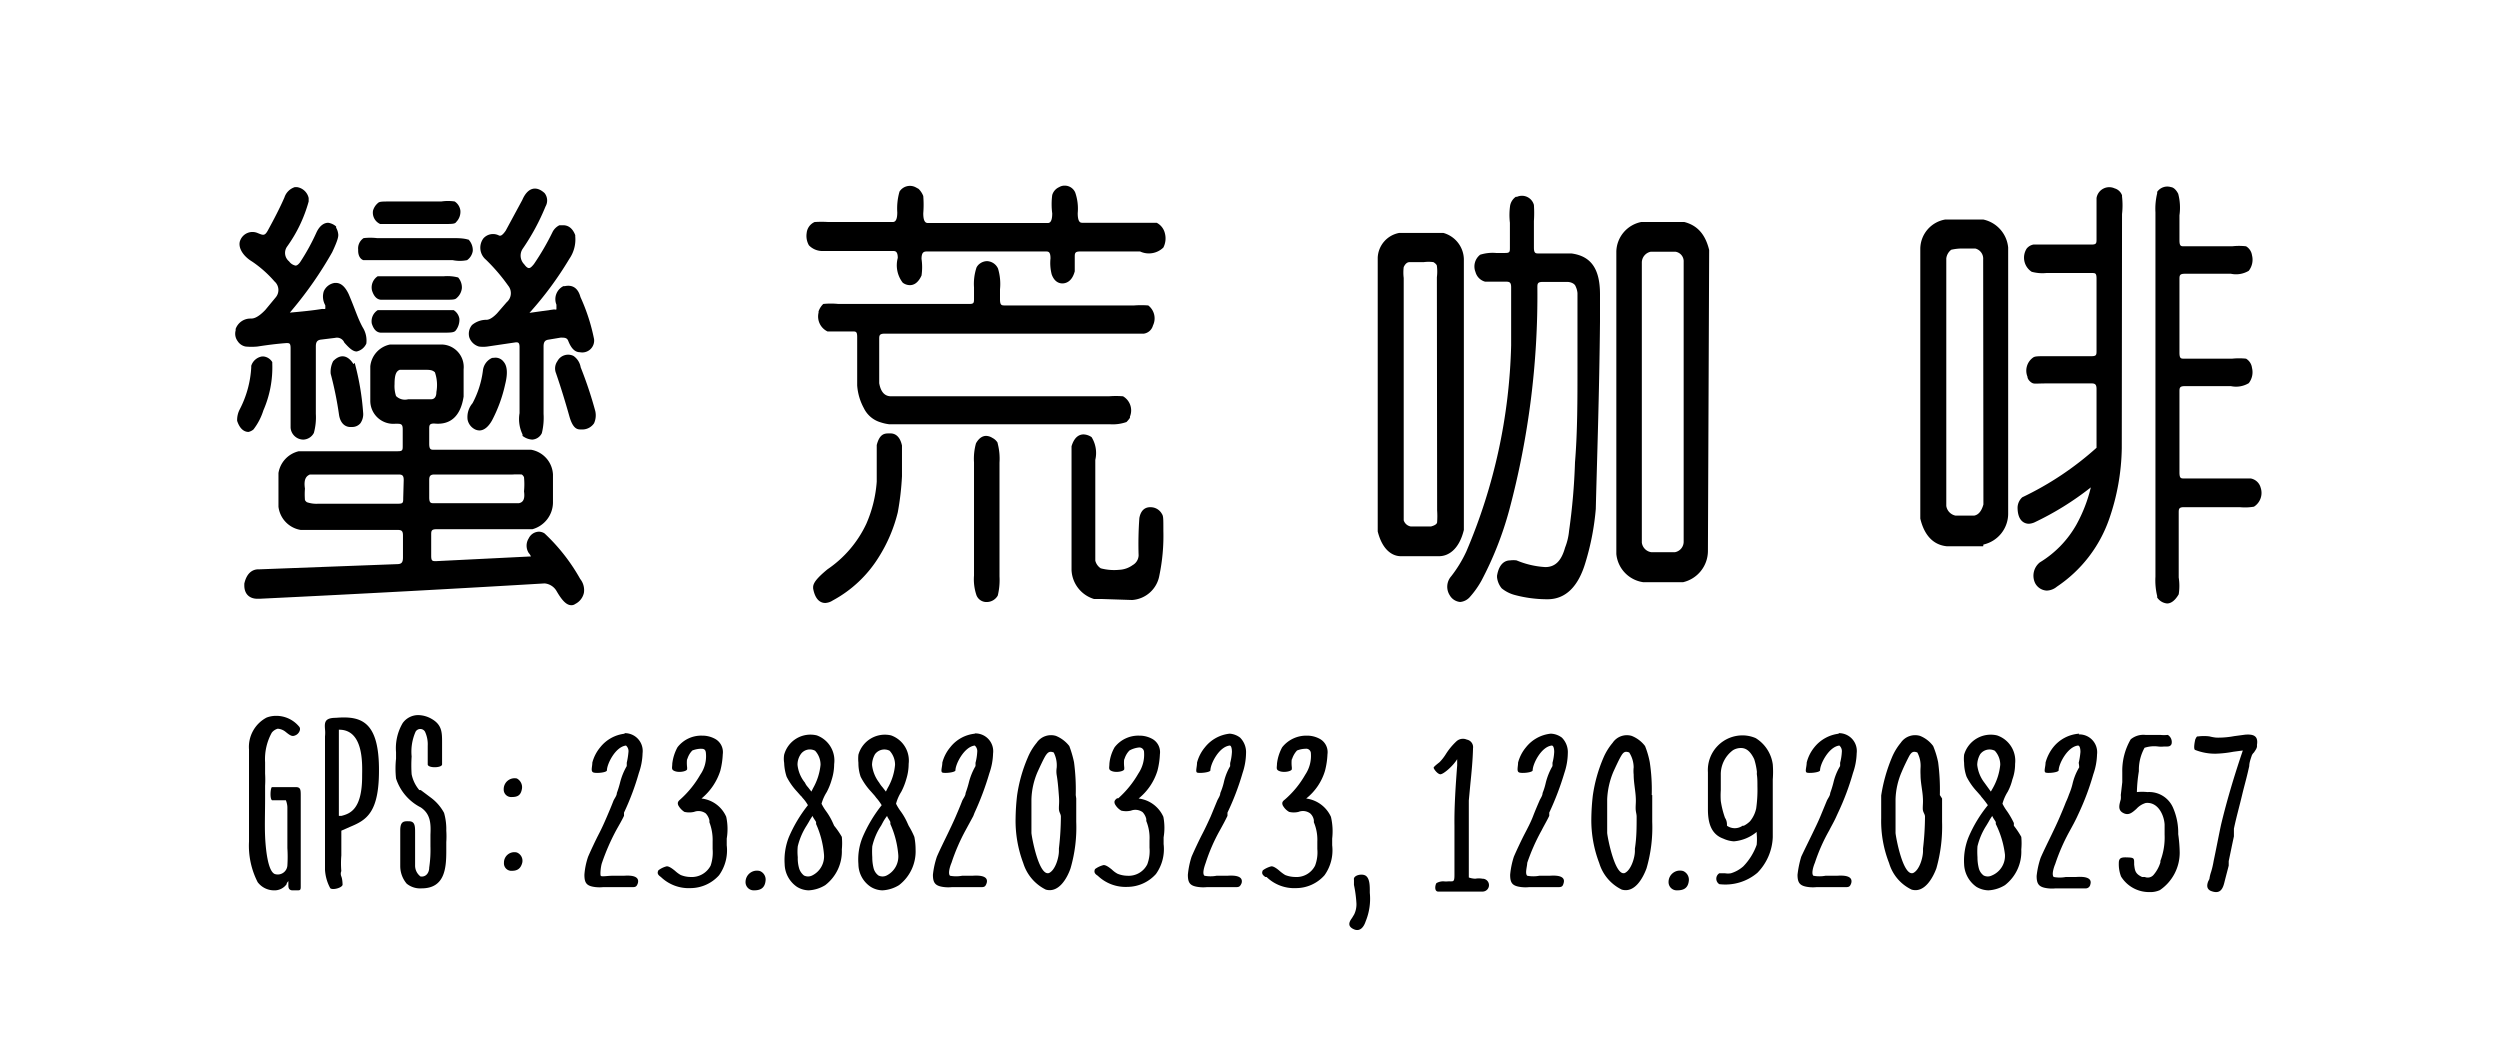
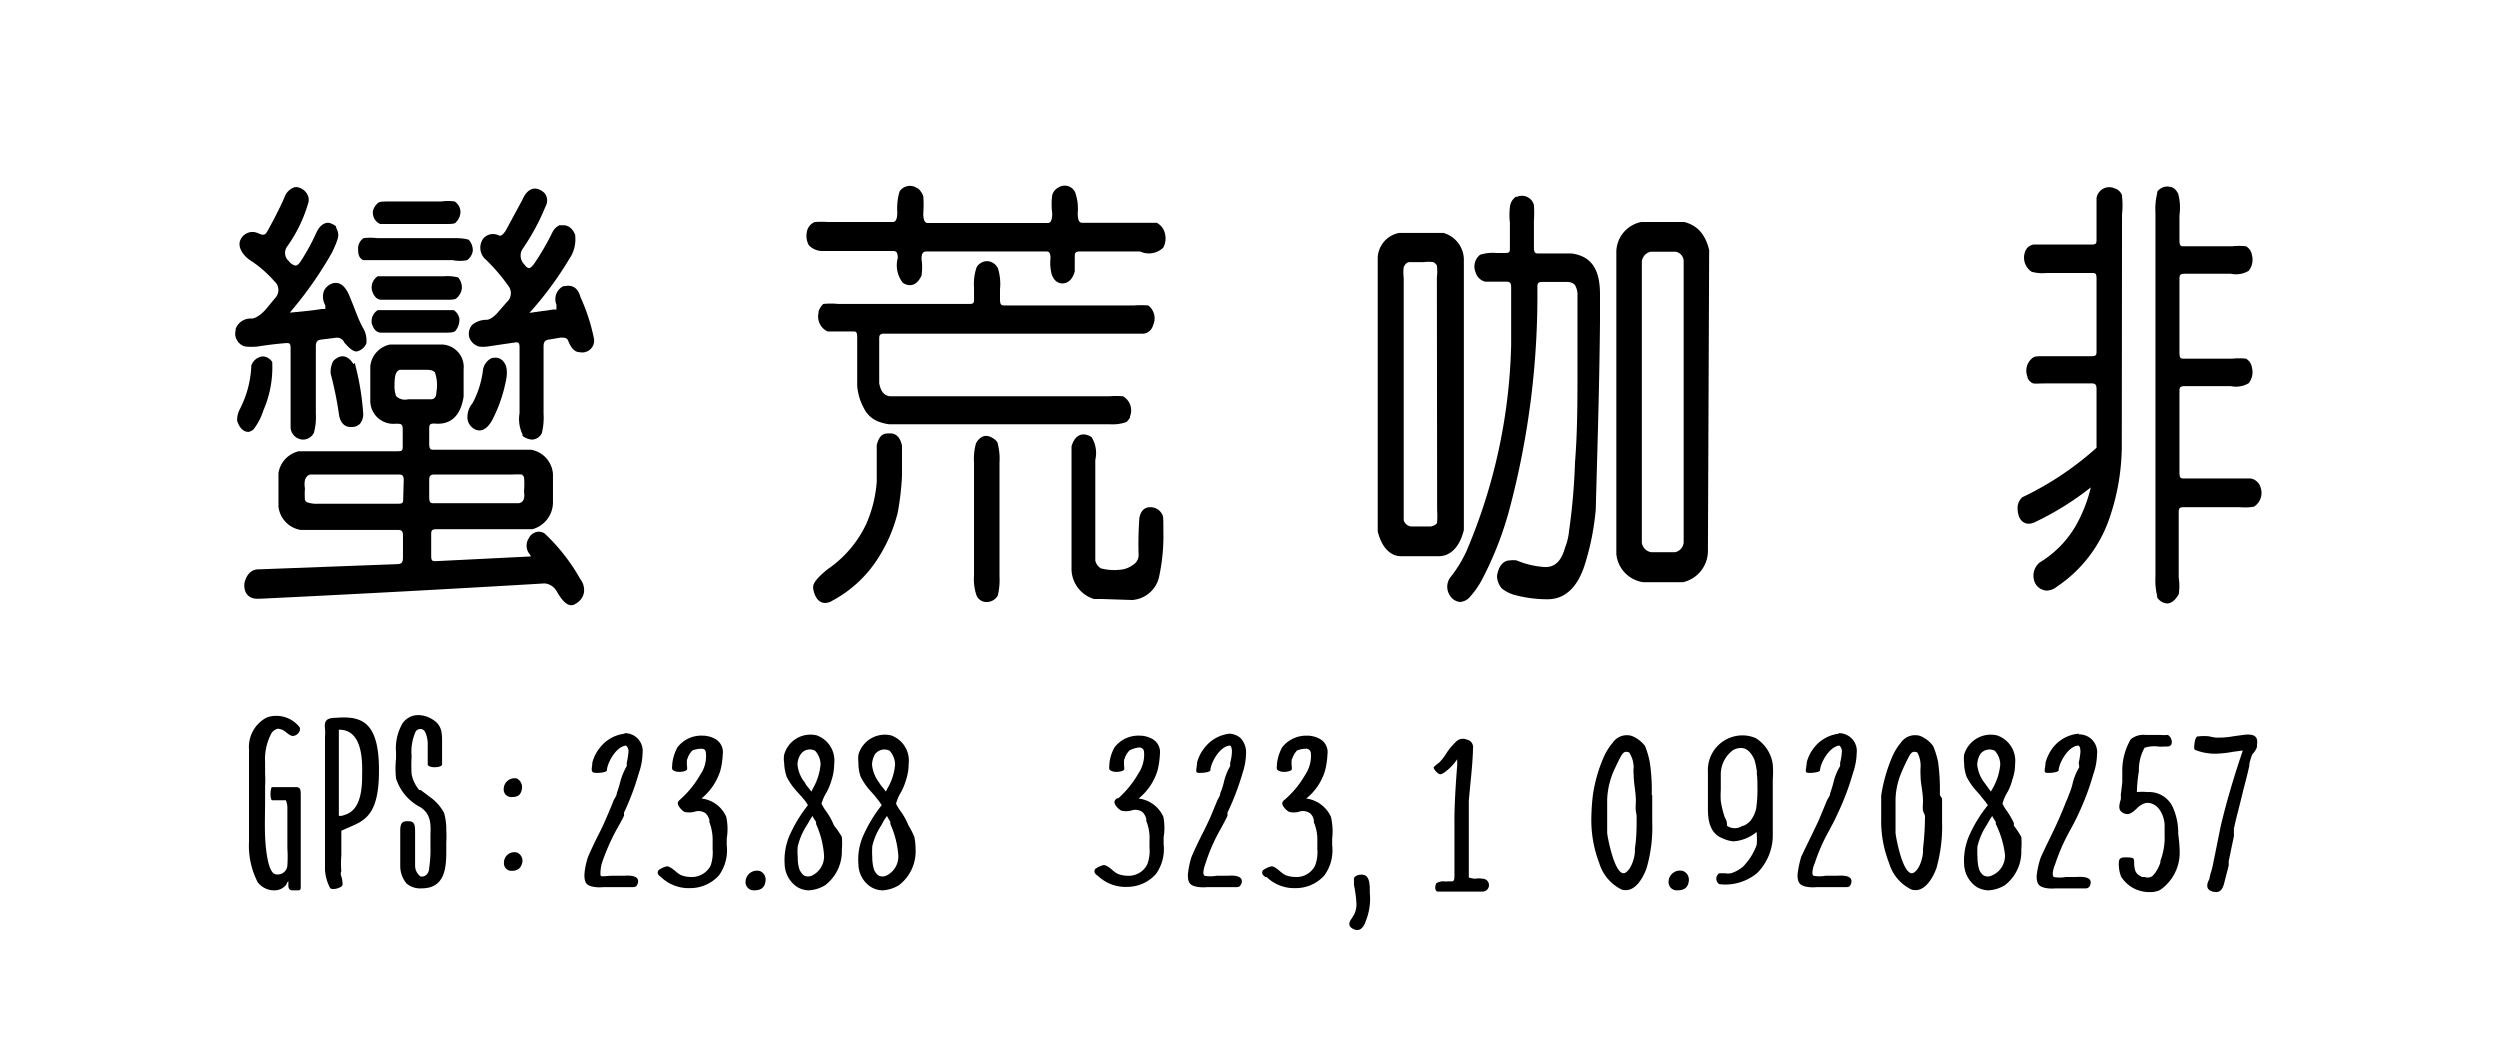
<svg xmlns="http://www.w3.org/2000/svg" id="b9f88754-ff9c-4dac-a252-abfd09f65d11" data-name="圖層 1" width="101" height="43" viewBox="0 0 101 43">
  <path d="M40.3,17.88a.52.52,0,0,0-.21-.19.49.49,0,0,0-.25-.08c-.11,0-.27.05-.41.3a2.31,2.31,0,0,0-.08.77v4.57a2,2,0,0,0,.1.8.43.43,0,0,0,.36.27h.09a.51.51,0,0,0,.41-.26l0,0a2.66,2.66,0,0,0,.07-.77V18.69a2.44,2.44,0,0,0-.07-.76Z" />
  <path d="M45.74,24.24h0a1.2,1.2,0,0,0,1.1-1A7.81,7.81,0,0,0,47,21.45c0-.52,0-.6-.06-.69a.52.52,0,0,0-.36-.26c-.3-.05-.49.1-.55.43A14.5,14.5,0,0,0,46,22.44a.47.47,0,0,1-.24.39,1,1,0,0,1-.54.19,2.11,2.11,0,0,1-.75-.06.52.52,0,0,1-.22-.31V18.58a1.22,1.22,0,0,0-.15-.92l0,0a.62.62,0,0,0-.32-.11c-.16,0-.37.08-.49.48v5a1.28,1.28,0,0,0,.91,1.17l.32,0Z" />
  <path d="M46.73,9h-3c-.07,0-.19,0-.19-.39a2,2,0,0,0-.1-.83A.46.46,0,0,0,43,7.5a.42.42,0,0,0-.21.06.5.5,0,0,0-.28.32,2.85,2.85,0,0,0,0,.74c0,.39-.13.39-.19.39H37.5c-.07,0-.2,0-.2-.39a4.42,4.42,0,0,0,0-.7.81.81,0,0,0-.19-.29L37,7.57a.5.5,0,0,0-.66.17l0,0a2.48,2.48,0,0,0-.09.84c0,.39-.13.39-.2.39H33.47a4.16,4.16,0,0,0-.56,0l0,0a.54.54,0,0,0-.32.44.77.77,0,0,0,.09.5l0,0a.75.75,0,0,0,.58.23l.2,0h2.61c.09,0,.2,0,.2.28a1.15,1.15,0,0,0,.2,1l0,0a.48.48,0,0,0,.29.1c.13,0,.32-.06.47-.39a2.35,2.35,0,0,0,0-.67c0-.28.1-.3.22-.3h4.8c.1,0,.19,0,.19.28a1.82,1.82,0,0,0,.05.65c.11.3.3.36.43.36h0c.14,0,.39-.07.5-.49v-.57c0-.15,0-.23.21-.23h2.43A.84.84,0,0,0,47,10l0,0a.81.81,0,0,0,.06-.58A.64.64,0,0,0,46.73,9Z" />
  <path d="M40.32,10.85a.51.51,0,0,0-.44-.3.5.5,0,0,0-.28.09.43.43,0,0,0-.15.17,2.1,2.1,0,0,0-.1.8v.44c0,.18,0,.23-.19.23H33.87a3,3,0,0,0-.61,0h0l0,0a.76.76,0,0,0-.19.3l0,.05a.67.67,0,0,0,.36.76h1c.15,0,.2,0,.2.23v1.95a2.25,2.25,0,0,0,.27.92,1.09,1.09,0,0,0,.67.57,1.8,1.8,0,0,0,.35.08h8.92a1.67,1.67,0,0,0,.67-.09l0,0a1.15,1.15,0,0,0,.14-.17l0-.05a.66.66,0,0,0-.28-.82l0,0a3.61,3.61,0,0,0-.57,0H36c-.27,0-.42-.19-.48-.53V13.71c0-.15,0-.23.22-.23H46.21a.45.45,0,0,0,.37-.33.66.66,0,0,0-.19-.81l0,0h0a3.73,3.73,0,0,0-.57,0H40.6c-.13,0-.2,0-.2-.25v-.4A2.16,2.16,0,0,0,40.32,10.85Z" />
  <path d="M36.27,20.7a11.14,11.14,0,0,0,.17-1.46V18c-.09-.42-.32-.49-.46-.49h-.06c-.17,0-.38,0-.5.47v1.48A5.16,5.16,0,0,1,35,21.16,4.55,4.55,0,0,1,33.43,23c-.46.38-.57.56-.58.71v.06c.09.51.34.59.49.59a.6.6,0,0,0,.3-.1,4.94,4.94,0,0,0,1.86-1.75A6.12,6.12,0,0,0,36.27,20.7Z" />
  <path d="M64.64,13V11.89c0-1-.34-1.54-1.15-1.65H62.17c-.13,0-.2,0-.2-.24V8.93a4.85,4.85,0,0,0,0-.65v0a.5.5,0,0,0-.68-.33l-.05,0a.56.56,0,0,0-.23.35A2.71,2.71,0,0,0,61,9V10c0,.17,0,.22-.19.22h-.37a1.68,1.68,0,0,0-.64.07l0,0a.6.6,0,0,0-.19.7.55.55,0,0,0,.39.39h.86c.15,0,.19.06.19.23v.91l0,1.44a22.58,22.58,0,0,1-1.81,8.32,5.1,5.1,0,0,1-.61,1,.64.64,0,0,0-.06.77.54.54,0,0,0,.42.27.59.59,0,0,0,.4-.21,3.65,3.65,0,0,0,.46-.65,13.82,13.82,0,0,0,1.12-2.84,33.59,33.59,0,0,0,1.14-9c0-.15,0-.23.21-.23h1c.13,0,.3.06.34.19a.78.78,0,0,1,.07.26v3c0,1.33,0,2.62-.1,3.84a25.13,25.13,0,0,1-.24,2.77,2.44,2.44,0,0,1-.16.67c-.15.54-.4.79-.8.79a3.52,3.52,0,0,1-1.16-.27.91.91,0,0,0-.26,0c-.16,0-.44.08-.53.62v.06a.84.84,0,0,0,.19.45l0,0a1.41,1.41,0,0,0,.5.26,5.07,5.07,0,0,0,1.35.18c.73,0,1.25-.51,1.54-1.51a10.37,10.37,0,0,0,.41-2.14C64.52,18.52,64.61,16,64.64,13Z" />
  <path d="M69.05,10.15V10.1c-.16-.66-.5-1-1-1.13H66.3a1.25,1.25,0,0,0-1,1.18V22.38a1.27,1.27,0,0,0,1.08,1.14H68a1.3,1.3,0,0,0,1-1.25ZM67.66,22.31h-.94a.45.45,0,0,1-.39-.39V10.59a.45.45,0,0,1,.36-.42h1a.39.39,0,0,1,.33.41v11.3A.43.43,0,0,1,67.66,22.31Z" />
  <path d="M58.14,22.47c.35,0,.8-.24,1-1.06V10.46a1.13,1.13,0,0,0-.83-1.05H56.53a1.06,1.06,0,0,0-.87,1V21.47c.19.76.6,1,.93,1Zm-.08-1.85a3.42,3.42,0,0,1,0,.47c0,.11-.18.16-.25.18H57a.36.36,0,0,1-.29-.25V11.23a1.77,1.77,0,0,1,0-.44c.08-.17.17-.2.24-.2h.57a1.5,1.5,0,0,1,.39,0c.13.08.14.14.14.15a1.82,1.82,0,0,1,0,.46Z" />
  <path d="M91.06,20.47l0,0a.66.66,0,0,0,.27-.77.51.51,0,0,0-.4-.37H88.24c-.13,0-.19,0-.19-.25V15.83c0-.15,0-.23.21-.23h1.87a1,1,0,0,0,.72-.12l0,0a.72.72,0,0,0,.13-.62.5.5,0,0,0-.24-.37l0,0a2.78,2.78,0,0,0-.56,0H88.24c-.13,0-.19,0-.19-.25V11.29c0-.15,0-.23.21-.23h1.87a1,1,0,0,0,.72-.12l0,0a.73.73,0,0,0,.13-.63.5.5,0,0,0-.24-.36l0,0a2.46,2.46,0,0,0-.56,0H88.24c-.13,0-.19,0-.19-.25v-1A2.21,2.21,0,0,0,88,7.83c-.08-.16-.19-.26-.29-.27a.5.5,0,0,0-.56.19l0,.06a2.66,2.66,0,0,0-.07.77V23.3a2.69,2.69,0,0,0,.07.78l0,.06a.54.54,0,0,0,.4.24c.17,0,.33-.13.47-.37v0a2.23,2.23,0,0,0,0-.68V20.72c0-.15,0-.23.21-.23h2.26A2.15,2.15,0,0,0,91.06,20.47Z" />
  <path d="M85.73,8.65a3.13,3.13,0,0,0,0-.71l0-.05a.45.45,0,0,0-.3-.28A.52.52,0,0,0,84.7,8V9.65c0,.17,0,.23-.2.23H82.15a.46.46,0,0,0-.27.16l0,0a.68.68,0,0,0,.2.94,1.64,1.64,0,0,0,.59.05H84.5c.15,0,.2,0,.2.23v2.9c0,.17,0,.23-.2.23H82.73c-.43,0-.52,0-.6.06a.65.65,0,0,0-.22.77l0,0c0,.11.14.25.24.27s.14,0,.59,0H84.5c.15,0,.2.05.2.23v2c0,.21,0,.32,0,.37a12.54,12.54,0,0,1-3,2l0,0a.58.58,0,0,0-.19.41c0,.57.3.66.46.66a.69.69,0,0,0,.21-.05,11.94,11.94,0,0,0,2.29-1.42h0a6,6,0,0,1-.58,1.5,4.19,4.19,0,0,1-1.48,1.53.69.69,0,0,0-.19.84.56.56,0,0,0,.47.3.67.67,0,0,0,.41-.16,5.43,5.43,0,0,0,2.11-2.73,9.09,9.09,0,0,0,.51-2.87Z" />
-   <path d="M80.13,22a1.28,1.28,0,0,0,1-1.26V10a1.28,1.28,0,0,0-1-1.13H78.58a1.21,1.21,0,0,0-1,1.18v10.9c.16.68.53,1.07,1.08,1.12h1.46Zm0-1.62c-.1.36-.27.43-.37.45H79a.47.47,0,0,1-.37-.39v-10a.52.52,0,0,1,.2-.35,2,2,0,0,1,.47-.05h.5a.42.42,0,0,1,.32.44Z" />
  <path d="M15.36,9.05h2.47c.45,0,.55,0,.6-.08l0,0a.59.59,0,0,0,.17-.46.52.52,0,0,0-.23-.37l0,0a1.8,1.8,0,0,0-.54,0h-2c-.42,0-.5,0-.57.07a.62.62,0,0,0-.19.3A.5.5,0,0,0,15.36,9.05Z" />
  <path d="M23.44,23.39A7.6,7.6,0,0,0,22,21.55l0,0a.43.43,0,0,0-.23-.07.47.47,0,0,0-.41.27.55.55,0,0,0,0,.59.51.51,0,0,1,.09.14h0l-3.83.19c-.15,0-.2,0-.2-.22v-.84c0-.15,0-.23.21-.23h3.88a1.13,1.13,0,0,0,.83-1.06V19.17a1.07,1.07,0,0,0-.88-1H17.54c-.13,0-.2,0-.2-.25v-.58c0-.15,0-.23.2-.23.66.07,1.07-.3,1.19-1.09V14.92a.91.91,0,0,0-.84-1H15.75a1,1,0,0,0-.79.88v1.38a.93.93,0,0,0,1,.94h.11c.16,0,.2.05.2.23V18c0,.18,0,.23-.2.23h-4a1.08,1.08,0,0,0-.82.88v1.36a1.08,1.08,0,0,0,.9.94h3.93c.16,0,.2.06.2.23v.88c0,.19-.05.26-.2.27L10.5,23h-.06c-.17,0-.46.08-.57.58v.07c0,.37.23.54.53.54h.08c4.16-.2,8-.41,11.52-.62a.62.62,0,0,1,.48.3c.23.4.41.58.6.58a.25.25,0,0,0,.16-.05.66.66,0,0,0,.35-.45A.72.72,0,0,0,23.44,23.39Zm-7.15-3.27c0,.18,0,.23-.2.23H12.87a1.2,1.2,0,0,1-.47-.06.23.23,0,0,1-.08-.09,2.81,2.81,0,0,1,0-.46c-.06-.39.06-.51.2-.57h3.59c.16,0,.2.06.2.23Zm1.26-.95h3.16a3.31,3.31,0,0,1,.37,0,.25.25,0,0,1,.09.11,3,3,0,0,1,0,.57c.05.35-.06.45-.21.48H17.54c-.13,0-.2,0-.2-.24V19.4C17.34,19.25,17.37,19.17,17.55,19.17ZM16,16a1.28,1.28,0,0,1-.06-.48c0-.41.08-.53.21-.58h1c.2,0,.31,0,.42.1a1.58,1.58,0,0,1,.06.8c0,.25-.13.29-.21.29h-.93A.51.51,0,0,1,16,16Z" />
  <path d="M19.88,14.46a.63.63,0,0,0-.37.51,3.8,3.8,0,0,1-.42,1.32.86.86,0,0,0-.2.66.56.56,0,0,0,.27.38.42.42,0,0,0,.21.06c.18,0,.36-.14.51-.41a5.8,5.8,0,0,0,.53-1.46q.16-.64-.06-.9a.41.41,0,0,0-.34-.17Z" />
  <path d="M14.68,10.51s.07,0,.55,0h3.06a1.44,1.44,0,0,0,.58,0,.56.56,0,0,0,.23-.37.62.62,0,0,0-.17-.46l0,0c-.05,0-.13-.06-.58-.06H15.23a2.34,2.34,0,0,0-.54,0l0,0a.5.5,0,0,0-.22.47C14.46,10.37,14.59,10.48,14.68,10.51Z" />
  <path d="M17.84,12.53H15.79c-.46,0-.49,0-.53,0a.53.53,0,0,0-.24.54v0c.09.29.23.36.36.37h2.43c.42,0,.54,0,.61-.1l0,0a.71.71,0,0,0,.14-.46.51.51,0,0,0-.23-.35S18.31,12.53,17.84,12.53Z" />
  <path d="M10.24,17.35l0,0a2.46,2.46,0,0,0,.4-.77A4.33,4.33,0,0,0,11,14.69v-.06l0,0a.47.47,0,0,0-.36-.23h-.05a.55.55,0,0,0-.44.38l0,.07a4.18,4.18,0,0,1-.46,1.68.93.93,0,0,0-.11.45V17c.12.37.32.45.46.45A.48.48,0,0,0,10.24,17.35Z" />
  <path d="M9.92,14a2.54,2.54,0,0,0,.48,0c.39-.06.77-.11,1.17-.14.12,0,.17,0,.17.21v3.21a.52.52,0,0,0,.52.48.5.5,0,0,0,.42-.27l0,0a2.36,2.36,0,0,0,.08-.77V14c0-.18.05-.26.21-.28l.57-.07a.32.32,0,0,1,.37.19l0,0c.22.25.36.36.5.36h0a.56.56,0,0,0,.39-.32,1,1,0,0,0-.15-.66c-.21-.39-.28-.67-.56-1.33-.14-.3-.31-.46-.52-.46h-.05a.57.57,0,0,0-.44.34.71.71,0,0,0,.06.56.69.69,0,0,1,0,.15.4.4,0,0,1-.12,0c-.43.07-.87.11-1.31.15l.1-.12a15.33,15.33,0,0,0,1.61-2.32c.25-.53.26-.66.24-.76a.63.63,0,0,0-.08-.23l0-.05A.62.62,0,0,0,13.26,9c-.13,0-.32.07-.47.38a8.63,8.63,0,0,1-.67,1.22c-.1.13-.16.13-.18.13a.42.42,0,0,1-.26-.17.44.44,0,0,1-.08-.6,5.71,5.71,0,0,0,.87-1.82V8A.57.57,0,0,0,12,7.56h-.09a.65.65,0,0,0-.42.42c-.17.39-.4.84-.68,1.35-.12.21-.19.17-.39.09a.53.53,0,0,0-.71.28c-.11.24.05.61.48.87a4.64,4.64,0,0,1,.9.8.46.46,0,0,1,.06.63l-.43.52c-.36.38-.54.34-.55.35h-.07a.63.63,0,0,0-.58.42l0,.06a.5.5,0,0,0,.08.43A.49.49,0,0,0,9.92,14Z" />
  <path d="M14.28,14.71c-.23-.37-.53-.42-.82-.12l0,0a.94.94,0,0,0-.1.51v0a14.29,14.29,0,0,1,.34,1.68c.05.28.2.45.42.47h.1a.43.43,0,0,0,.34-.15.64.64,0,0,0,.11-.44,10.57,10.57,0,0,0-.34-2Z" />
  <path d="M18.51,11.21l0,0h0a1.73,1.73,0,0,0-.57-.05H15.79c-.46,0-.49,0-.53,0a.54.54,0,0,0-.23.58c.09.28.23.36.36.37h2.48c.43,0,.51,0,.58-.07a.61.61,0,0,0,.21-.4A.62.62,0,0,0,18.51,11.21Z" />
-   <path d="M23.46,14.84a.7.7,0,0,0-.29-.46.49.49,0,0,0-.65.21.51.51,0,0,0-.06.48c.2.58.38,1.17.54,1.74s.36.54.5.54h.06A.57.57,0,0,0,24,17.1a.78.78,0,0,0,.05-.49A16.22,16.22,0,0,0,23.46,14.84Zm0,2.32h0Z" />
  <path d="M20.53,11.54a.48.48,0,0,1-.06.67l-.39.45c-.26.27-.39.25-.4.26a.91.91,0,0,0-.61.21l0,0a.55.55,0,0,0-.11.5.58.58,0,0,0,.39.37h0a1.28,1.28,0,0,0,.34,0l1.15-.17h0c.09,0,.15,0,.15.2v2.66a1.43,1.43,0,0,0,.12.86l0,.06a.71.71,0,0,0,.39.15.46.46,0,0,0,.39-.26l0,0a2.57,2.57,0,0,0,.07-.78V14c0-.19.06-.26.21-.28l.48-.08c.16,0,.26,0,.31.14.12.3.27.45.47.45A.48.48,0,0,0,24,13.7v0A7.65,7.65,0,0,0,23.45,12c-.09-.34-.3-.51-.63-.44l-.06,0a.59.59,0,0,0-.28.75c0,.12,0,.18,0,.19a.14.14,0,0,1-.09,0l-1,.14,0,0a13.88,13.88,0,0,0,1.61-2.18,1.38,1.38,0,0,0,.24-.91l0-.05c-.13-.34-.34-.4-.49-.4h-.15l0,0a.62.62,0,0,0-.27.26,10.33,10.33,0,0,1-.76,1.31c-.06.07-.13.16-.2.16s-.14-.08-.19-.15a.5.5,0,0,1-.07-.62,9,9,0,0,0,.93-1.72A.48.48,0,0,0,22,7.8c-.35-.32-.69-.21-.9.28l-.67,1.24c-.13.19-.2.2-.21.2l-.05,0a.52.52,0,0,0-.64.11.63.63,0,0,0,.1.86A7.47,7.47,0,0,1,20.53,11.54Z" />
  <path d="M11.22,29.44a.57.57,0,0,1,.31.12c.23.19.29.2.42.14s.23-.25.13-.35a1.2,1.2,0,0,0-.93-.43,1.07,1.07,0,0,0-.38.07,1.34,1.34,0,0,0-.71,1.29c0,.41,0,.81,0,1.19s0,1,0,1.57c0,.26,0,.54,0,.81V34a3.23,3.23,0,0,0,.35,1.64.83.83,0,0,0,.65.33.6.6,0,0,0,.52-.25c0-.06.06-.1.07-.13v.17c0,.07,0,.22.19.21H12c.11,0,.15,0,.15-.14V34.38c0-.56,0-1.37,0-1.94v-.28c0-.26,0-.37-.23-.36h-.93c-.06,0-.1.47,0,.53h.56s.06.15.06.29,0,.3,0,.48,0,.45,0,.63,0,.42,0,.53a5.54,5.54,0,0,1,0,.71.39.39,0,0,1-.51.34c-.29-.12-.37-1.07-.39-1.52s0-1,0-1.53v-.51a4.26,4.26,0,0,0,0-.5c0-.14,0-.29,0-.45a2.21,2.21,0,0,1,.27-1.2A.46.46,0,0,1,11.22,29.44Z" />
  <path d="M13.57,29c-.46,0-.46.19-.44.46a1.36,1.36,0,0,1,0,.29c0,.16,0,.36,0,.57v1c0,.46,0,.92,0,1.39s0,1,0,1.43,0,.68,0,1a1.77,1.77,0,0,0,.21.74c.08.09.46,0,.5-.13v0s0-.22-.05-.34,0-.23,0-.21a3.75,3.75,0,0,1,0-.64v-1l.34-.15c.67-.28,1.21-.56,1.18-2.43S14.55,28.92,13.57,29Zm1.06,2.36c0,1.33-.48,1.51-.83,1.6l-.11,0c0-.83,0-1.48,0-2.37l0-1.11C14.67,29.47,14.64,30.79,14.63,31.31Z" />
  <path d="M17.44,32.25,17,31.92l-.06,0a1.42,1.42,0,0,1-.31-.64,5.42,5.42,0,0,1,0-.72,2,2,0,0,1,.16-1,.22.22,0,0,1,.38,0,1.21,1.21,0,0,1,.11.57v.17c0,.17,0,.42,0,.58s.58.15.58,0l0-.79V30c0-.4,0-.71-.41-.95a1.12,1.12,0,0,0-.55-.16.77.77,0,0,0-.63.32A2,2,0,0,0,16,30.39v.26a3.74,3.74,0,0,0,0,.8A2,2,0,0,0,17,32.62c.4.27.41.66.39,1.11,0,.15,0,.3,0,.46a4.85,4.85,0,0,1-.05.86c0,.2-.12.39-.35.36a.55.55,0,0,1-.22-.45c0-.1,0-.21,0-.32s0-.35,0-.54,0-.28,0-.4v-.05c0-.26,0-.46-.23-.47s-.37,0-.37.37v.93c0,.15,0,.37,0,.52v0a1.1,1.1,0,0,0,.26.7.86.86,0,0,0,.6.19c.94,0,1-.81,1-1.51V34.2s0-.13,0-.18a3.39,3.39,0,0,0,0-.46,2.39,2.39,0,0,0-.09-.72A1.86,1.86,0,0,0,17.44,32.25Z" />
  <path d="M20.88,34.44h0a.42.42,0,0,0-.52.42.3.3,0,0,0,.33.32h0c.21,0,.35-.09.41-.33A.36.36,0,0,0,20.88,34.44Z" />
  <path d="M20.88,31.45a.44.44,0,0,0-.53.44.3.3,0,0,0,.32.31h0c.23,0,.36-.06.41-.3A.4.4,0,0,0,20.88,31.45Z" />
  <path d="M25.25,29.64a1.47,1.47,0,0,0-1,.55,1.6,1.6,0,0,0-.32.62c0,.17-.08.36.05.4s.54,0,.54-.09c0-.25.34-.95.77-1a.3.3,0,0,1,.1.26,3.11,3.11,0,0,1-.07.44,1.3,1.3,0,0,1,0,.13h0a2.61,2.61,0,0,0-.27.67,4.17,4.17,0,0,1-.13.42c0,.11-.1.22-.14.32h0c-.08.21-.17.42-.26.63s-.2.46-.32.69-.31.63-.44.93a2.87,2.87,0,0,0-.15.73c0,.34.09.46.46.5a1.51,1.51,0,0,0,.3,0h1.2c.13,0,.16-.05.2-.16.08-.3-.29-.32-.56-.3H25l-.25,0c-.21,0-.45.05-.48,0s0-.38.05-.52v0a8.81,8.81,0,0,1,.57-1.31c.11-.2.22-.38.32-.59l0-.13h0a10.41,10.41,0,0,0,.6-1.6,2.59,2.59,0,0,0,.15-.8.72.72,0,0,0-.74-.81Z" />
  <path d="M29.34,33a1.24,1.24,0,0,0-1-.74,2.39,2.39,0,0,0,.76-1.12,3.16,3.16,0,0,0,.1-.67.61.61,0,0,0-.33-.63,1.06,1.06,0,0,0-.5-.12,1.21,1.21,0,0,0-1,.47,1.82,1.82,0,0,0-.21.66c0,.17-.06.25.12.31s.48,0,.48-.09V31a1.42,1.42,0,0,1,0-.36v.06a.81.81,0,0,1,.21-.38l0,0a1,1,0,0,1,.33-.07c.11,0,.21,0,.22.19a1.3,1.3,0,0,1-.23.86,4,4,0,0,1-.81,1l0,0c-.08.07-.12.12-.08.23a.72.72,0,0,0,.25.27.86.86,0,0,0,.39,0,.5.5,0,0,1,.47.06.59.59,0,0,1,.15.28h0l0,.08a2,2,0,0,1,.13.78v.3a1.67,1.67,0,0,1-.08.67.86.86,0,0,1-.82.46,1.09,1.09,0,0,1-.39-.08,1.24,1.24,0,0,1-.23-.17c-.1-.08-.24-.19-.34-.18a.92.92,0,0,0-.33.16c-.07.13,0,.2.1.27l0,0a1.62,1.62,0,0,0,1.2.45,1.56,1.56,0,0,0,1.15-.52,1.73,1.73,0,0,0,.31-1.21c0-.09,0-.18,0-.27A2.34,2.34,0,0,0,29.34,33Z" />
  <path d="M30.7,35.19h0a.46.46,0,0,0-.58.44.33.33,0,0,0,.34.34c.24,0,.44-.07.47-.4A.37.37,0,0,0,30.7,35.19Z" />
  <path d="M33.7,33.36h0l-.05-.11a2.55,2.55,0,0,0-.27-.47,2,2,0,0,1-.19-.31A1.75,1.75,0,0,1,33.4,32a2.6,2.6,0,0,0,.2-.5,2.08,2.08,0,0,0,.1-.63A1.08,1.08,0,0,0,33,29.71a1.1,1.1,0,0,0-1.32.78,1,1,0,0,0,0,.33,2,2,0,0,0,.1.56,2.61,2.61,0,0,0,.42.6l.15.17h0a.3.3,0,0,1,.07.08,1.49,1.49,0,0,1,.22.3,5.65,5.65,0,0,0-.77,1.29,2.52,2.52,0,0,0-.17,1.09,1.14,1.14,0,0,0,.5.92.94.94,0,0,0,.47.14,1.42,1.42,0,0,0,.67-.21,1.72,1.72,0,0,0,.67-1.44,2.67,2.67,0,0,0,0-.51A3.29,3.29,0,0,0,33.7,33.36Zm-1.18-1.74a1.36,1.36,0,0,1-.3-.72.74.74,0,0,1,.13-.43.45.45,0,0,1,.58-.14.83.83,0,0,1,.22.57,2.39,2.39,0,0,1-.3.94l-.07.14-.14-.18A.63.63,0,0,1,32.52,31.62Zm.29,3.75h0a.37.37,0,0,1-.33,0,.6.6,0,0,1-.19-.27,1.44,1.44,0,0,1-.06-.47,2.12,2.12,0,0,1,0-.44,2.74,2.74,0,0,1,.36-.84l.09-.15a2.08,2.08,0,0,1,.15-.24c0,.05.11.19.14.25h0v0l0,.08h0a3.79,3.79,0,0,1,.32,1.24A.86.86,0,0,1,32.81,35.37Z" />
  <path d="M36.71,33.36h0l-.05-.11a2.55,2.55,0,0,0-.27-.47,2,2,0,0,1-.19-.31,1.75,1.75,0,0,1,.21-.48,2.6,2.6,0,0,0,.2-.5,2.08,2.08,0,0,0,.1-.63A1.08,1.08,0,0,0,36,29.71a1.11,1.11,0,0,0-1.32.78,1.55,1.55,0,0,0,0,.33,1.69,1.69,0,0,0,.09.56,2.61,2.61,0,0,0,.42.6l.15.17h0l.06.08a2,2,0,0,1,.22.3,5.65,5.65,0,0,0-.77,1.29,2.38,2.38,0,0,0-.17,1.09,1.11,1.11,0,0,0,.5.92.94.94,0,0,0,.47.14,1.42,1.42,0,0,0,.67-.21,1.72,1.72,0,0,0,.67-1.44,2.67,2.67,0,0,0-.05-.51A3.29,3.29,0,0,0,36.71,33.36Zm-1.19-1.74a1.43,1.43,0,0,1-.29-.72.9.9,0,0,1,.12-.43.47.47,0,0,1,.59-.14.83.83,0,0,1,.22.57,2.24,2.24,0,0,1-.3.94l-.07.14-.14-.18A1,1,0,0,1,35.52,31.62Zm.3,3.75h0a.37.37,0,0,1-.33,0,.53.53,0,0,1-.19-.27,1.78,1.78,0,0,1-.06-.47,3.13,3.13,0,0,1,0-.44,2.52,2.52,0,0,1,.36-.84l.08-.15a2,2,0,0,1,.16-.24c0,.05.11.19.13.25h0s0,0,0,0l0,.08h0a3.79,3.79,0,0,1,.32,1.24A.86.86,0,0,1,35.82,35.37Z" />
-   <path d="M39.39,29.64a1.45,1.45,0,0,0-1,.55,1.6,1.6,0,0,0-.32.62c0,.17-.08.36,0,.4s.53,0,.53-.09c0-.25.35-.95.78-1a.3.3,0,0,1,.1.26,2.13,2.13,0,0,1-.07.44,1.3,1.3,0,0,1,0,.13h0a2.61,2.61,0,0,0-.27.67,4.17,4.17,0,0,1-.13.42c0,.11-.1.22-.14.32h0c-.08.21-.17.42-.26.63s-.21.46-.32.69-.31.63-.44.93a3.38,3.38,0,0,0-.16.73c0,.34.1.46.47.5a1.51,1.51,0,0,0,.3,0h1.2c.13,0,.16-.05.2-.16.09-.3-.29-.32-.57-.3h-.17l-.25,0a1.33,1.33,0,0,1-.49,0c-.09-.09,0-.38.06-.52v0A7.88,7.88,0,0,1,39,33.56l.32-.59.05-.13h0a11.56,11.56,0,0,0,.6-1.6,2.59,2.59,0,0,0,.15-.8.72.72,0,0,0-.74-.81Z" />
-   <path d="M43.46,32.12a8.41,8.41,0,0,0-.07-1.33,4.45,4.45,0,0,0-.19-.65,1.32,1.32,0,0,0-.54-.41.7.7,0,0,0-.78.28,2.33,2.33,0,0,0-.36.6,6,6,0,0,0-.43,1.53,8.89,8.89,0,0,0-.06.92,4.85,4.85,0,0,0,.31,1.81,1.78,1.78,0,0,0,.91,1.07c.53.15.87-.48,1-.86a5.92,5.92,0,0,0,.23-1.88v-.43c0-.18,0-.35,0-.51Zm-.6.85a11.51,11.51,0,0,1-.08,1.31s0,.08,0,.1h0c0,.26-.14.77-.4.89h0c-.41.14-.7-1.46-.71-1.62v-.28c0-.23,0-.47,0-.7s0-.26,0-.38a3,3,0,0,1,.25-1.11c.11-.24.24-.52.32-.65v0c.1-.15.17-.19.33-.13a1.15,1.15,0,0,1,.12.62.92.92,0,0,0,0,.29l0,0c.05.29.07.59.09.85s0,.33,0,.5S42.86,32.87,42.86,33Z" />
  <path d="M47,33a1.26,1.26,0,0,0-1-.74,2.32,2.32,0,0,0,.76-1.12,3.16,3.16,0,0,0,.1-.67.61.61,0,0,0-.33-.63,1.06,1.06,0,0,0-.5-.12,1.21,1.21,0,0,0-1,.47,1.64,1.64,0,0,0-.21.66c0,.17-.06.25.12.31s.48,0,.48-.09V31a1.42,1.42,0,0,1,0-.36v.06a.81.81,0,0,1,.21-.38l0,0A1,1,0,0,1,46,30.2a.19.19,0,0,1,.22.19,1.36,1.36,0,0,1-.23.86,4,4,0,0,1-.81,1l-.05,0c-.09.07-.13.12-.09.23a.67.67,0,0,0,.26.27.86.86,0,0,0,.39,0,.5.5,0,0,1,.47.06.59.59,0,0,1,.15.28h0l0,.08a1.81,1.81,0,0,1,.13.78v.3a1.52,1.52,0,0,1-.09.67.84.84,0,0,1-.81.46,1.09,1.09,0,0,1-.39-.08,1,1,0,0,1-.23-.17c-.1-.08-.24-.19-.34-.18a1,1,0,0,0-.34.16c-.06.13,0,.2.11.27l0,0a1.62,1.62,0,0,0,1.2.45,1.56,1.56,0,0,0,1.15-.52,1.73,1.73,0,0,0,.31-1.21c0-.09,0-.18,0-.27A2.34,2.34,0,0,0,47,33Z" />
  <path d="M49.68,29.64a1.47,1.47,0,0,0-1,.55,1.6,1.6,0,0,0-.32.62c0,.17-.07.36,0,.4s.54,0,.54-.09c0-.25.34-.95.78-1,.07,0,.09.15.09.26a2.13,2.13,0,0,1-.07.44.83.83,0,0,0,0,.13h0a2.28,2.28,0,0,0-.26.67,2.59,2.59,0,0,1-.14.42c0,.11-.09.22-.13.32h0l-.26.63c-.11.24-.21.46-.33.69s-.31.63-.44.93a3.37,3.37,0,0,0-.15.73c0,.34.09.46.47.5a1.51,1.51,0,0,0,.3,0h1.19c.13,0,.16-.05.21-.16.08-.3-.29-.32-.57-.3H49.4l-.25,0a1.32,1.32,0,0,1-.49,0c-.1-.09,0-.38.05-.52l0,0a7.13,7.13,0,0,1,.57-1.31c.11-.2.21-.38.31-.59l0-.13h0a10.42,10.42,0,0,0,.61-1.6,2.61,2.61,0,0,0,.14-.8.83.83,0,0,0-.24-.63A.78.78,0,0,0,49.68,29.64Z" />
  <path d="M53.77,33a1.28,1.28,0,0,0-1-.74,2.25,2.25,0,0,0,.76-1.12,3.16,3.16,0,0,0,.1-.67.61.61,0,0,0-.33-.63,1.06,1.06,0,0,0-.5-.12,1.24,1.24,0,0,0-1,.47,1.82,1.82,0,0,0-.21.66c0,.17-.06.25.12.31s.48,0,.48-.09V31a1.42,1.42,0,0,1,0-.36v.06a.9.9,0,0,1,.21-.38l0,0a1,1,0,0,1,.34-.07.19.19,0,0,1,.22.19,1.36,1.36,0,0,1-.23.86,3.81,3.81,0,0,1-.82,1l0,0c-.09.07-.13.12-.09.23a.67.67,0,0,0,.26.27.81.81,0,0,0,.38,0,.49.49,0,0,1,.47.06.46.46,0,0,1,.15.28h0l0,.08a1.82,1.82,0,0,1,.14.78v.3a1.52,1.52,0,0,1-.09.67.84.84,0,0,1-.81.46,1.14,1.14,0,0,1-.4-.08,1.7,1.7,0,0,1-.23-.17c-.09-.08-.24-.19-.33-.18a1,1,0,0,0-.34.16c-.07.13,0,.2.1.27l.05,0a1.6,1.6,0,0,0,1.19.45,1.54,1.54,0,0,0,1.15-.52,1.73,1.73,0,0,0,.31-1.21c0-.09,0-.18,0-.27A2.56,2.56,0,0,0,53.77,33Z" />
  <path d="M54.7,35.54l0,.21a5,5,0,0,1,.1.75.94.94,0,0,1-.09.44h0l-.09.15c-.12.16-.19.33.07.45s.41-.1.48-.31a2.41,2.41,0,0,0,.17-1.16h0V36c0-.2,0-.49-.15-.61S54.66,35.36,54.7,35.54Z" />
  <path d="M59.89,35.5h0a.84.84,0,0,0-.29,0,.86.86,0,0,1-.26-.05s0-.06,0-.13V34c0-.26,0-.49,0-.74s0-.63,0-.92l.06-.64c.05-.49.1-1,.11-1.47v0a.31.31,0,0,0-.25-.35.39.39,0,0,0-.41.06h0a2.58,2.58,0,0,0-.44.53,1.89,1.89,0,0,1-.25.32l0,0h0c-.1.08-.23.18-.24.22s.14.25.26.27.53-.34.69-.61l0,.25c-.06.79-.12,1.66-.11,2.43,0,.28,0,.66,0,1s0,.67,0,1-.06.24-.3.26h-.09a.54.54,0,0,0-.34.07c-.05.08-.09.32.06.34l1.81,0A.2.2,0,0,0,59.89,35.5Z" />
-   <path d="M62.65,29.64a1.47,1.47,0,0,0-1,.55,1.6,1.6,0,0,0-.32.62c0,.17-.07.36.05.4s.54,0,.54-.09c0-.25.34-.95.77-1,.08,0,.1.15.1.26a2.13,2.13,0,0,1-.07.44,1.3,1.3,0,0,1,0,.13h0a2.61,2.61,0,0,0-.27.67,2.58,2.58,0,0,1-.13.42c0,.11-.09.22-.13.32h0c-.09.21-.18.42-.26.63s-.21.46-.33.69-.31.63-.44.93a3.37,3.37,0,0,0-.15.73c0,.34.09.46.47.5a1.46,1.46,0,0,0,.3,0h1.19c.14,0,.17-.05.2-.16.09-.3-.28-.32-.56-.3h-.17l-.25,0a1.33,1.33,0,0,1-.49,0c-.1-.09,0-.38,0-.52v0a7.94,7.94,0,0,1,.58-1.31c.1-.2.21-.38.31-.59l0-.13h0a11.57,11.57,0,0,0,.61-1.6,2.61,2.61,0,0,0,.14-.8.83.83,0,0,0-.24-.63A.79.79,0,0,0,62.65,29.64Z" />
  <path d="M66.73,32.12a7.37,7.37,0,0,0-.08-1.33,3.48,3.48,0,0,0-.19-.65,1.26,1.26,0,0,0-.54-.41.69.69,0,0,0-.77.28,2.38,2.38,0,0,0-.37.6,6,6,0,0,0-.43,1.53,8.89,8.89,0,0,0-.06.92,4.85,4.85,0,0,0,.32,1.81,1.75,1.75,0,0,0,.91,1.07c.53.15.86-.48,1-.86a5.92,5.92,0,0,0,.23-1.88V32.12Zm-.61.85c0,.44,0,.87-.07,1.31,0,0,0,.08,0,.1h0c0,.26-.15.77-.41.89h0c-.4.14-.7-1.46-.71-1.62v-.28c0-.23,0-.47,0-.7s0-.26,0-.38a3.21,3.21,0,0,1,.25-1.11c.11-.24.24-.52.32-.65v0c.09-.15.16-.19.32-.13A1.14,1.14,0,0,1,66,31a1.36,1.36,0,0,0,0,.29l0,0c0,.29.06.59.08.85s0,.33,0,.5S66.12,32.87,66.12,33Z" />
  <path d="M68,35.19h0a.46.46,0,0,0-.59.44.33.33,0,0,0,.34.34c.25,0,.45-.07.48-.4A.38.38,0,0,0,68,35.19Z" />
  <path d="M69.52,35.79h0Z" />
  <path d="M70.93,29.82a1.35,1.35,0,0,0-.49-.11A1.4,1.4,0,0,0,69,31.2c0,.23,0,.5,0,.74s0,.43,0,.64c0,0,0,.07,0,.11,0,.48.09,1,.62,1.19a1.19,1.19,0,0,0,.43.11,1.66,1.66,0,0,0,.92-.38v.07a2.3,2.3,0,0,1,0,.45,2.4,2.4,0,0,1-.54.87,1.35,1.35,0,0,1-.5.28.69.69,0,0,1-.24,0c-.09,0-.18,0-.23,0a.26.26,0,0,0,0,.44A2,2,0,0,0,71,35.26v0a2.17,2.17,0,0,0,.62-1.44c0-.43,0-.84,0-1.26,0-.19,0-.37,0-.56s0-.35,0-.51a3.91,3.91,0,0,0,0-.61A1.48,1.48,0,0,0,70.93,29.82ZM71,31.76a5.43,5.43,0,0,1-.05.9l0,0a1.2,1.2,0,0,1-.25.52,1,1,0,0,1-.25.18h0l-.05,0a.55.55,0,0,1-.63,0c0-.09,0-.2-.08-.32a3.56,3.56,0,0,1-.17-.68,3.24,3.24,0,0,1,0-.44c0-.19,0-.43,0-.61a1.21,1.21,0,0,1,.49-1,.61.61,0,0,1,.33-.09c.25,0,.41.2.53.45h0a2.69,2.69,0,0,1,.11.52.45.45,0,0,0,0,.12C71,31.45,71,31.61,71,31.76Z" />
  <path d="M74.3,29.64a1.49,1.49,0,0,0-1,.55,1.58,1.58,0,0,0-.31.62c0,.17-.08.36,0,.4s.54,0,.54-.09c0-.25.35-.95.78-1a.3.3,0,0,1,.1.26,2.13,2.13,0,0,1-.07.44,1.3,1.3,0,0,1,0,.13h0a2.3,2.3,0,0,0-.27.67,4.17,4.17,0,0,1-.13.42c0,.11-.1.22-.14.32h0l-.26.63c-.1.24-.21.46-.32.69s-.31.63-.45.93a4.1,4.1,0,0,0-.15.73c0,.34.1.46.47.5a1.51,1.51,0,0,0,.3,0h1.2c.13,0,.16-.05.2-.16.08-.3-.29-.32-.57-.3H74l-.25,0a1.33,1.33,0,0,1-.49,0c-.09-.09,0-.38.06-.52v0a7.18,7.18,0,0,1,.58-1.31c.1-.2.21-.38.3-.59l.06-.13h0a10.41,10.41,0,0,0,.6-1.6,2.59,2.59,0,0,0,.15-.8.72.72,0,0,0-.74-.81Z" />
  <path d="M78.37,32.12a8.41,8.41,0,0,0-.07-1.33,3.5,3.5,0,0,0-.2-.65,1.22,1.22,0,0,0-.53-.41.7.7,0,0,0-.78.28,2.33,2.33,0,0,0-.36.6A6.5,6.5,0,0,0,76,32.14c0,.28,0,.61,0,.92a4.66,4.66,0,0,0,.32,1.81,1.72,1.72,0,0,0,.91,1.07c.52.15.86-.48,1-.86a6.22,6.22,0,0,0,.23-1.88v-.43c0-.18,0-.35,0-.51Zm-.6.85a11.51,11.51,0,0,1-.08,1.31s0,.08,0,.1h0c0,.26-.14.77-.4.89h0c-.41.14-.7-1.46-.71-1.62v-.28c0-.23,0-.47,0-.7s0-.26,0-.38a3,3,0,0,1,.25-1.11c.1-.24.24-.52.31-.65v0l0,0c.09-.15.16-.19.32-.13a1.14,1.14,0,0,1,.13.62,2.64,2.64,0,0,0,0,.29l0,0c0,.29.07.59.09.85s0,.33,0,.5S77.77,32.87,77.77,33Z" />
  <path d="M81.36,33.36h0l0-.11a3.3,3.3,0,0,0-.27-.47,2,2,0,0,1-.19-.31,1.75,1.75,0,0,1,.21-.48,2.09,2.09,0,0,0,.19-.5,1.81,1.81,0,0,0,.11-.63,1.08,1.08,0,0,0-.73-1.15,1.12,1.12,0,0,0-1.33.78,1.49,1.49,0,0,0,0,.33,1.69,1.69,0,0,0,.1.56,2.61,2.61,0,0,0,.42.6l.15.17h0a.5.5,0,0,0,.06.08,3.5,3.5,0,0,1,.23.3,5.35,5.35,0,0,0-.78,1.29,2.53,2.53,0,0,0-.18,1.09,1.17,1.17,0,0,0,.5.92,1,1,0,0,0,.48.14,1.42,1.42,0,0,0,.67-.21,1.71,1.71,0,0,0,.66-1.44,2.71,2.71,0,0,0,0-.51A3.29,3.29,0,0,0,81.36,33.36Zm-1.19-1.74a1.43,1.43,0,0,1-.29-.72.9.9,0,0,1,.12-.43.47.47,0,0,1,.59-.14.83.83,0,0,1,.22.57,2.39,2.39,0,0,1-.3.94l-.08.14-.13-.18Zm.3,3.75h0a.37.37,0,0,1-.33,0,.53.53,0,0,1-.19-.27,1.78,1.78,0,0,1-.06-.47,3.13,3.13,0,0,1,0-.44,2.74,2.74,0,0,1,.36-.84l.09-.15a2.08,2.08,0,0,1,.15-.24c0,.05.11.19.14.25h0v0l0,.08h0A3.79,3.79,0,0,1,81,34.52.86.86,0,0,1,80.47,35.37Z" />
  <path d="M84,29.64a1.47,1.47,0,0,0-1.05.55,1.72,1.72,0,0,0-.31.62c0,.17-.08.36,0,.4s.53,0,.53-.09c0-.25.35-.95.78-1,.08,0,.1.15.1.26a3.11,3.11,0,0,1-.07.44A1.3,1.3,0,0,1,84,31h0a2.3,2.3,0,0,0-.27.67,2.59,2.59,0,0,1-.14.42,3.05,3.05,0,0,1-.13.32h0c-.08.21-.17.42-.26.63s-.21.46-.32.69-.31.63-.44.93a3.38,3.38,0,0,0-.16.73c0,.34.1.46.47.5a1.51,1.51,0,0,0,.3,0h1.19a.19.19,0,0,0,.21-.16c.09-.3-.29-.32-.57-.3h-.17l-.25,0a1.33,1.33,0,0,1-.49,0c-.09-.09,0-.38.06-.52v0a7.88,7.88,0,0,1,.57-1.31c.11-.2.21-.38.31-.59l.06-.13h0a10.41,10.41,0,0,0,.6-1.6,2.59,2.59,0,0,0,.15-.8.72.72,0,0,0-.74-.81Z" />
  <path d="M86.76,32a2.1,2.1,0,0,0-.43,0,6.11,6.11,0,0,1,.08-.84v-.09a1.85,1.85,0,0,1,.23-.86h0a1.26,1.26,0,0,1,.56-.05,1,1,0,0,0,.22,0h.08c.11,0,.18,0,.23-.1a.34.34,0,0,0-.15-.37,1.42,1.42,0,0,1-.31,0h-.6a.8.8,0,0,0-.59.18l0,0a2.53,2.53,0,0,0-.34,1.32c0,.15,0,.29,0,.41l-.06.52a.84.84,0,0,1,0,.17c-.06.22-.13.43.09.55s.36,0,.54-.16a.82.82,0,0,1,.38-.24c.5-.05.74.5.76.87,0,.15,0,.28,0,.41a2.66,2.66,0,0,1-.17,1.06s0,0,0,.06a1.41,1.41,0,0,1-.28.51.31.31,0,0,1-.35.08l-.11,0h0c-.28-.13-.29-.26-.32-.5,0,0,0,0,0-.05v0c0-.2,0-.23-.25-.24s-.37,0-.37.23a1.39,1.39,0,0,0,.09.54,1.33,1.33,0,0,0,1.15.63.93.93,0,0,0,.42-.08,1.83,1.83,0,0,0,.8-1.51A5.83,5.83,0,0,0,88,33.7a2.53,2.53,0,0,0-.21-1.07A1.05,1.05,0,0,0,86.76,32Z" />
  <path d="M90.71,29.68l-.45.06a3.5,3.5,0,0,1-.72.06,1.86,1.86,0,0,1-.28-.05,1.79,1.79,0,0,0-.44,0h0c-.07,0-.07,0-.13.12v0s-.1.41,0,.43a2.22,2.22,0,0,0,.81.15,4.53,4.53,0,0,0,.73-.08l.38-.05c-.34,1-.64,2-.88,3-.1.47-.2,1-.3,1.47a3.34,3.34,0,0,1-.1.43,1.53,1.53,0,0,0-.07.29l-.05.1c-.06.16-.06.3.1.38.33.13.47,0,.55-.32s.12-.46.18-.7l0-.18c.07-.33.14-.68.21-1l0-.31c.1-.48.23-.93.34-1.4.07-.29.15-.57.22-.87l.06-.26c0-.13.05-.27.09-.39a.32.32,0,0,1,.1-.16c.07-.11.14-.19.12-.3C91.25,29.7,91,29.66,90.71,29.68Z" />
</svg>